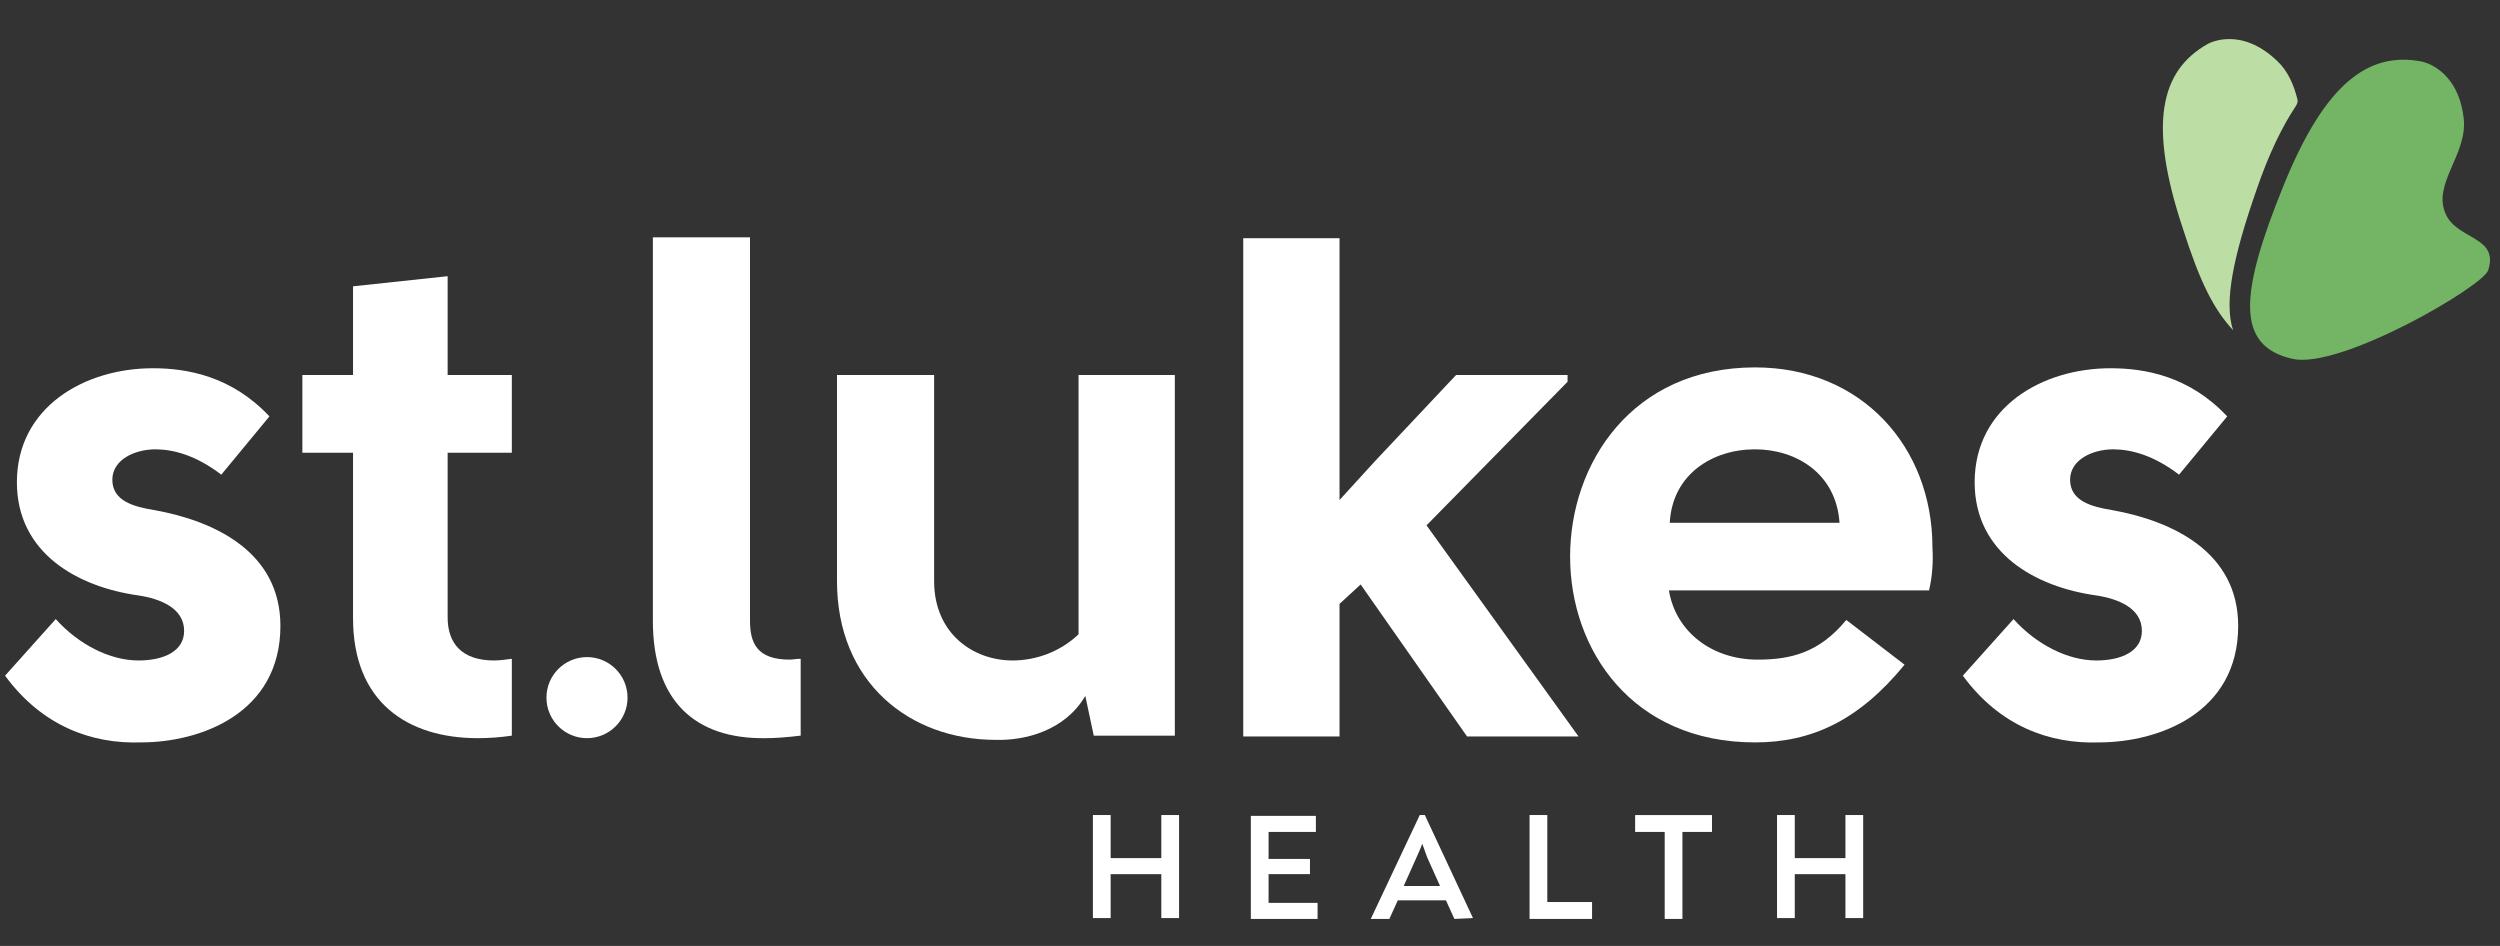
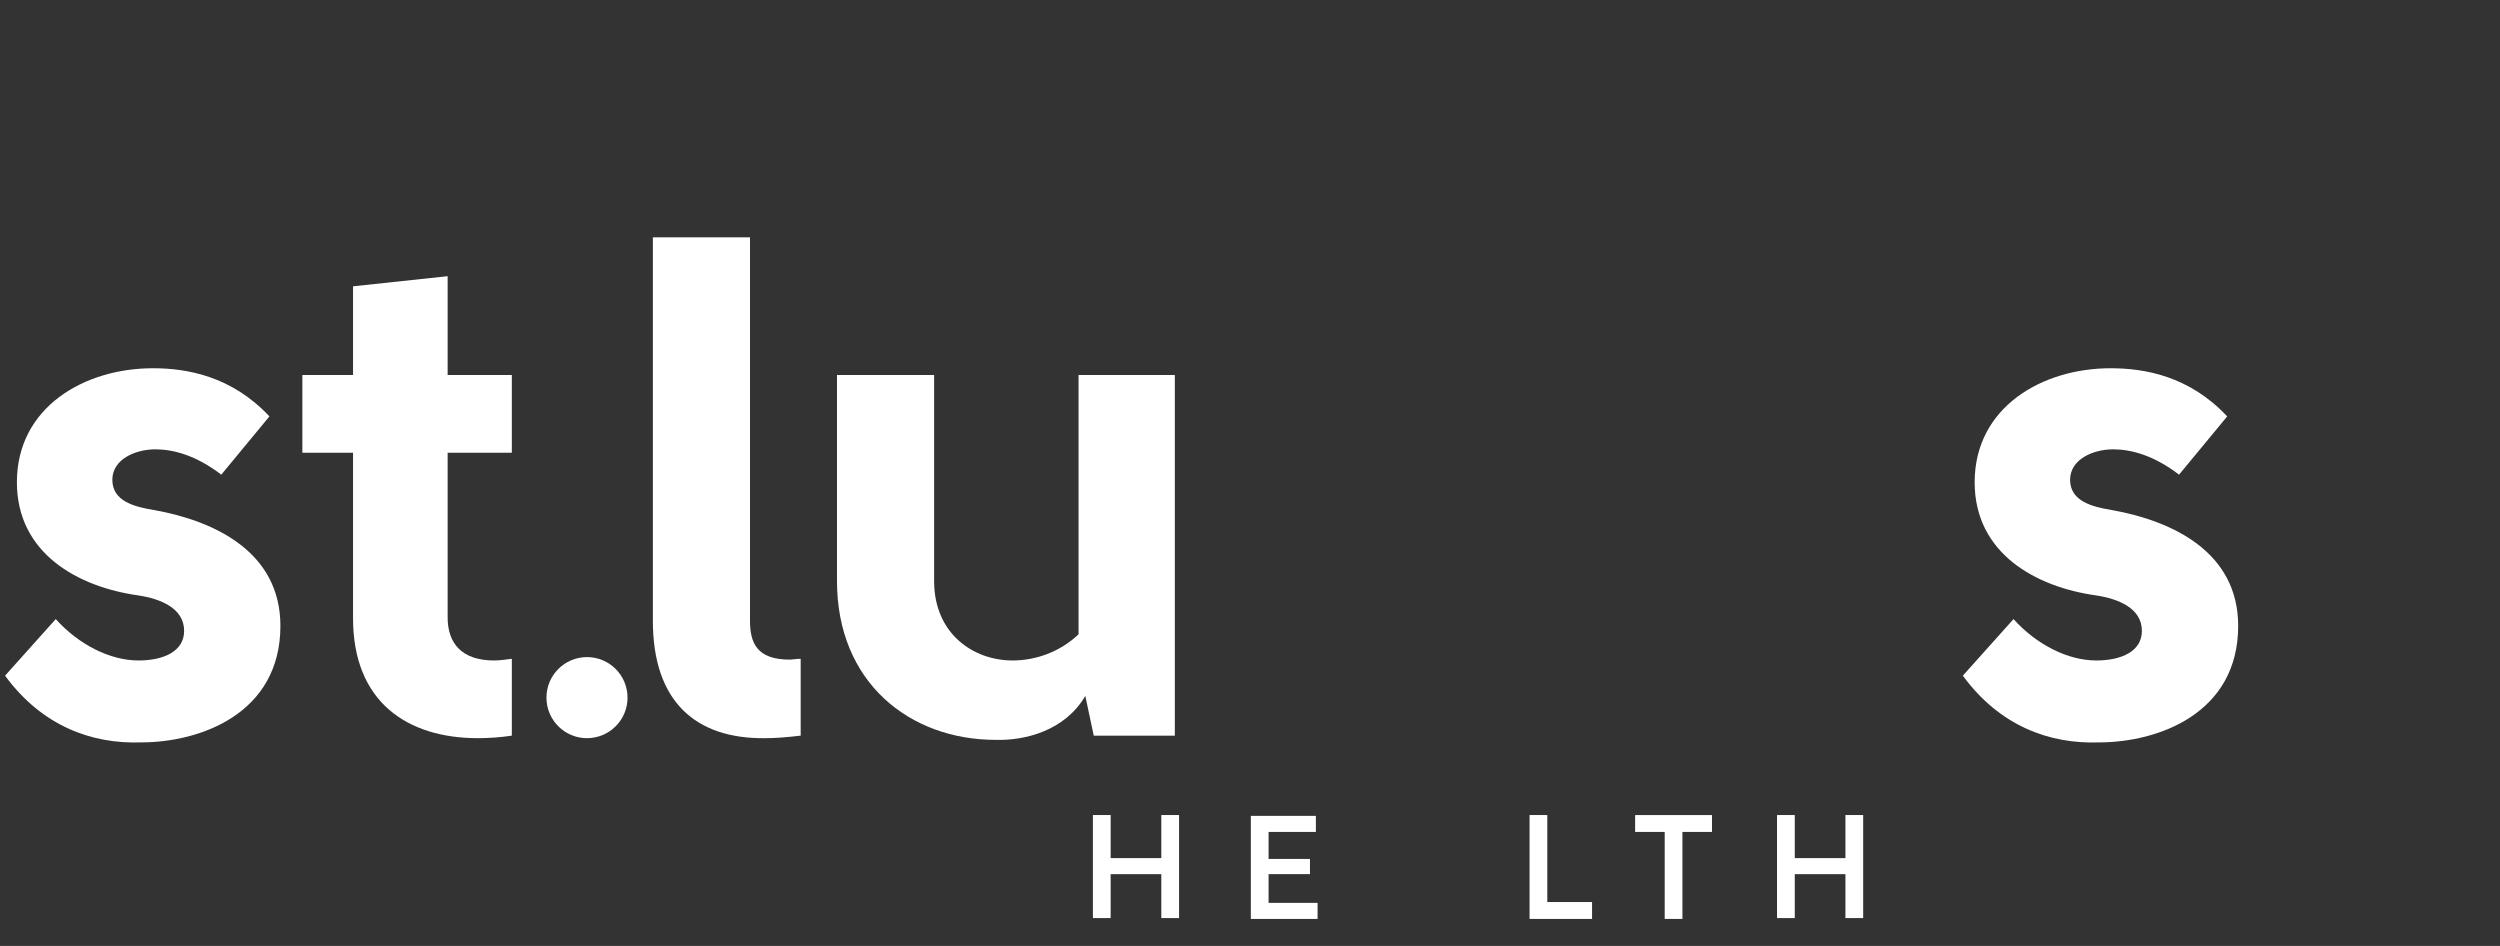
<svg xmlns="http://www.w3.org/2000/svg" version="1.1" id="Layer_1" x="0px" y="0px" viewBox="0 0 296 112" style="enable-background:new 0 0 296 112;" xml:space="preserve">
  <rect x="0" y="0" width="296" height="112" fill="#333333" stroke="none" />
  <style type="text/css">
	.st0{display:none;}
	.st1{display:inline;fill:#470858;}
	.st2{fill:#73B564;}
	.st3{fill:#BCDDA4;}
	.st4{fill:#FFFFFF;}
</style>
  <g id="Layer_2_00000014593919268250013320000011341600911914936233_" class="st0">
    <rect x="-31" y="-12" class="st1" width="351" height="149" />
  </g>
  <g id="Layer_1_00000039113192755893634180000007130807249187511453_">
-     <path class="st2" d="M291.7,14c0.5,4.3-3.8,7.8-2.1,11.4c1.4,3,6.3,2.6,5,6.6c-0.6,1.9-17.4,11.7-23.1,10.5   c-6.9-1.5-6.3-7.8-1.1-20.6c4.8-11.8,9.9-15.9,16.4-14.6C286.7,7.3,291,8,291.7,14z" />
-     <path class="st3" d="M264.4,39.1c-1.1-3.3,0-8.7,2.8-16.7c1.4-4.1,3-7.4,4.6-9.8c0.2-0.3,0.3-0.6,0.2-0.9c-0.4-1.6-1.1-3.3-2.4-4.5   c-4.4-4.2-8.2-2-8.2-2c-5.7,3.2-7,9.6-3,21.7C260.5,33.5,262.1,36.6,264.4,39.1L264.4,39.1z" />
    <circle class="st4" cx="69.5" cy="82.6" r="4.8" />
    <path class="st4" d="M0.6,80l6-6.7c2.7,3,6.4,4.9,9.8,4.9c3,0,5.4-1.1,5.4-3.5c0-2.7-2.8-3.8-5.4-4.2C9.2,69.5,2,65.5,2,57.1   c0-8.9,8-13.5,16.1-13.5c4,0,9.3,0.9,13.8,5.7l-5.7,6.9c-3-2.3-5.7-3-7.8-3c-2.4,0-5.1,1.2-5.1,3.6c0,2.5,2.5,3.2,5,3.6   c7.2,1.3,14.9,5,14.9,13.7c0,10.4-9.5,13.8-16.5,13.8C10.9,88.1,5,86,0.6,80z" />
    <path class="st4" d="M60.6,78v9.1c-1.3,0.2-2.8,0.3-4,0.3c-8.4,0-14.8-4.3-14.8-14.2V53.6h-6v-9.2h6V33.9L53,32.7v11.7h7.6v9.2H53   v19.5c0,3.1,1.7,5.1,5.5,5.1C59.1,78.2,59.9,78.1,60.6,78z" />
    <path class="st4" d="M77.3,73.5V28.1h11.5v45.4c0,2.6,0.8,4.6,4.7,4.6c0.3,0,0.8-0.1,1.3-0.1v9.1c-1.7,0.2-3,0.3-4.2,0.3   C82.4,87.5,77.3,83.1,77.3,73.5z" />
    <path class="st4" d="M139.1,44.4v42.7h-9.6l-1-4.7c-2.4,4.1-7.1,5.3-10.6,5.2c-10.2,0-18.8-6.8-18.8-18.8V44.4h11.5v24.4   c0,6.2,4.6,9.4,9.3,9.4c2.7,0,5.6-1,7.8-3.1V44.4H139.1z" />
-     <path class="st4" d="M161.1,69.2l-2.5,2.3v15.7h-11.4v-59h11.4v31l4.2-4.6l9.6-10.2h13.2v0.8l-16.7,17l18,25h-13.2L161.1,69.2z" />
-     <path class="st4" d="M228.4,69.9h-30.8c0.8,4.9,5.1,8.2,10.5,8.2c3.9,0,7.3-0.8,10.5-4.7l6.9,5.3c-5.4,6.6-11,9.2-17.7,9.2   c-14.6,0-21.9-11-21.9-22s7.3-22.4,21.9-22.4c12.6,0,21,9.4,21,21.3C228.9,66.5,228.8,68.2,228.4,69.9z M197.7,61.9h20.1   c-0.4-5.9-5.2-8.7-10-8.7C202.7,53.2,198,56.2,197.7,61.9z" />
    <path class="st4" d="M232.4,80l6-6.7c2.7,3,6.4,4.9,9.8,4.9c3,0,5.4-1.1,5.4-3.5c0-2.7-2.8-3.8-5.4-4.2c-7.2-1-14.4-5-14.4-13.4   c0-8.9,8-13.5,16.1-13.5c4,0,9.3,0.9,13.8,5.7l-5.7,6.9c-3-2.3-5.7-3-7.8-3c-2.4,0-5.1,1.2-5.1,3.6c0,2.5,2.5,3.2,5,3.6   c7.2,1.3,14.9,5,14.9,13.7c0,10.4-9.5,13.8-16.5,13.8C242.7,88.1,236.8,86,232.4,80z" />
    <g>
      <g>
        <path class="st4" d="M129.4,96.5h2.1v5.1h6v-5.1h2.1v12.2h-2.1v-5.2h-6v5.2h-2.1V96.5z" />
        <path class="st4" d="M156,106.9v1.9h-7.9V96.6h7.7v1.9h-5.6v3.2h4.9v1.8h-4.9v3.4C150.2,106.9,156,106.9,156,106.9z" />
-         <path class="st4" d="M174.4,108.7L174.4,108.7l-2.2,0.1l-1-2.2h-5.7l-1,2.2h-2.2l0,0l5.8-12.3h0.6L174.4,108.7z M167.5,102     l-1.3,2.9h4.3l-1.3-2.9c-0.3-0.6-0.5-1.3-0.8-2.1C168.1,100.7,167.8,101.3,167.5,102z" />
        <path class="st4" d="M181.1,96.5h2.1v10.3h5.3v2h-7.4L181.1,96.5L181.1,96.5z" />
        <path class="st4" d="M202.7,98.5h-3.5v10.3h-2.1V98.5h-3.5v-2h9.1V98.5z" />
        <path class="st4" d="M210.4,96.5h2.1v5.1h6v-5.1h2.1v12.2h-2.1v-5.2h-6v5.2h-2.1V96.5z" />
      </g>
    </g>
  </g>
</svg>